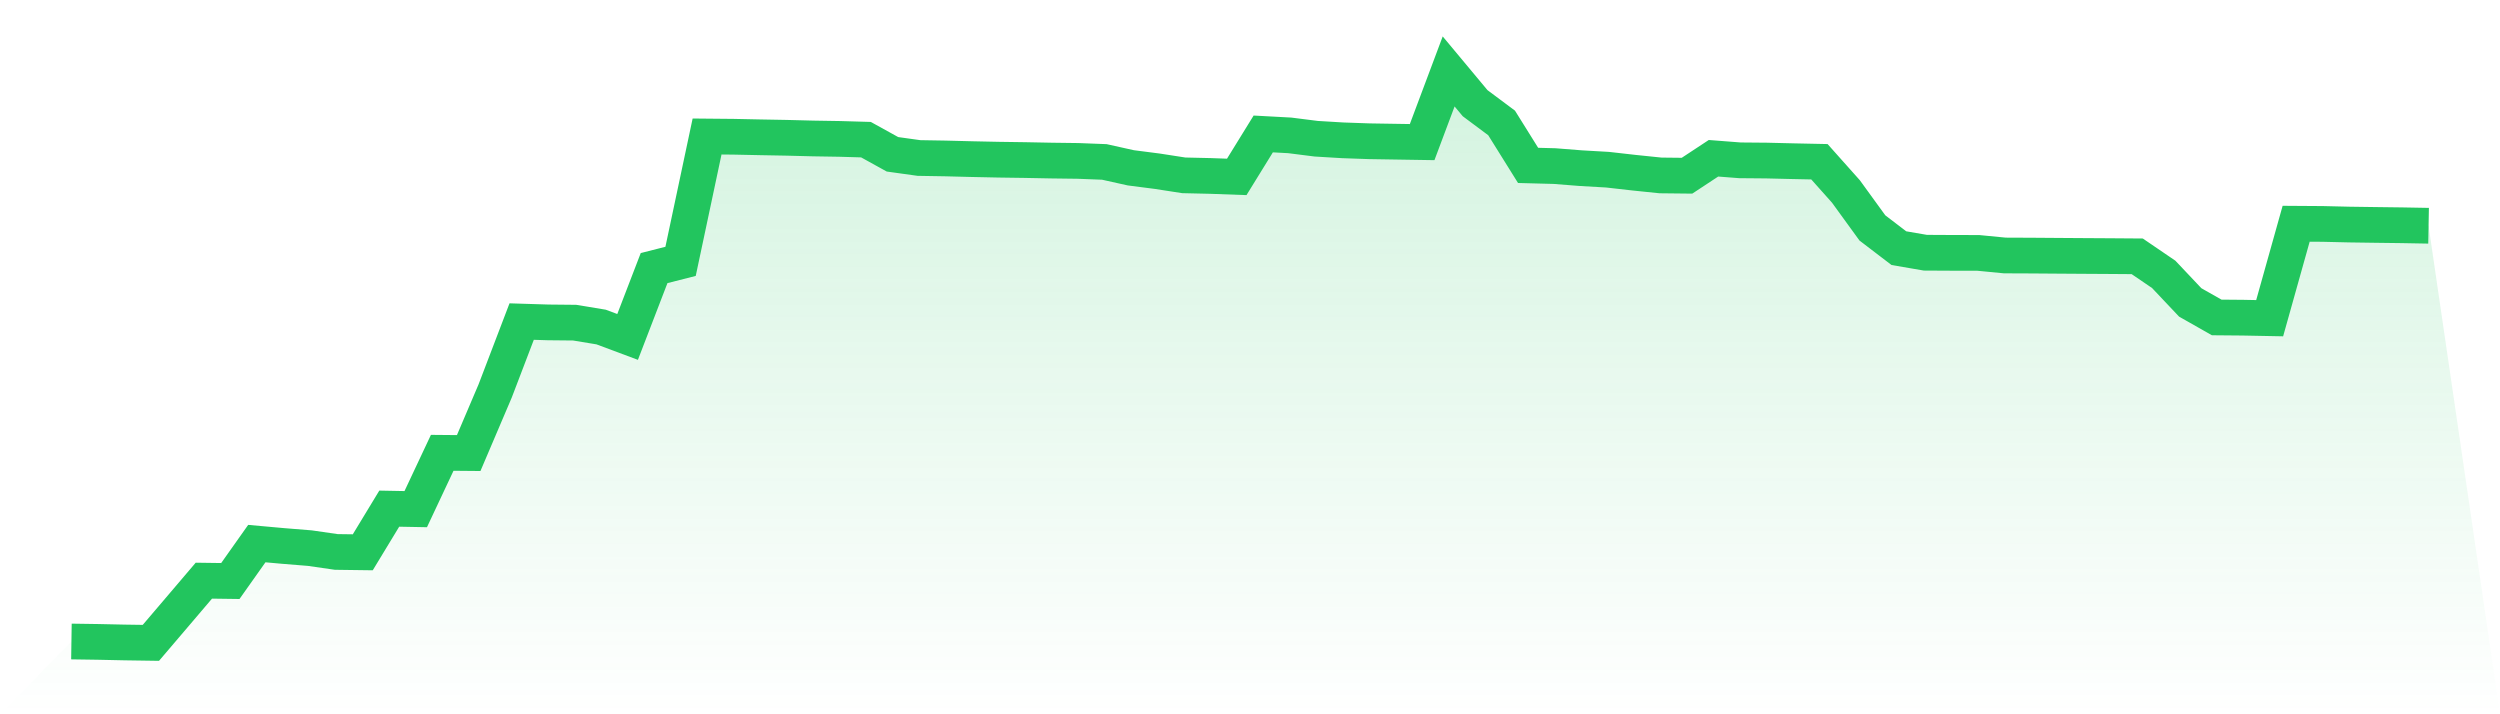
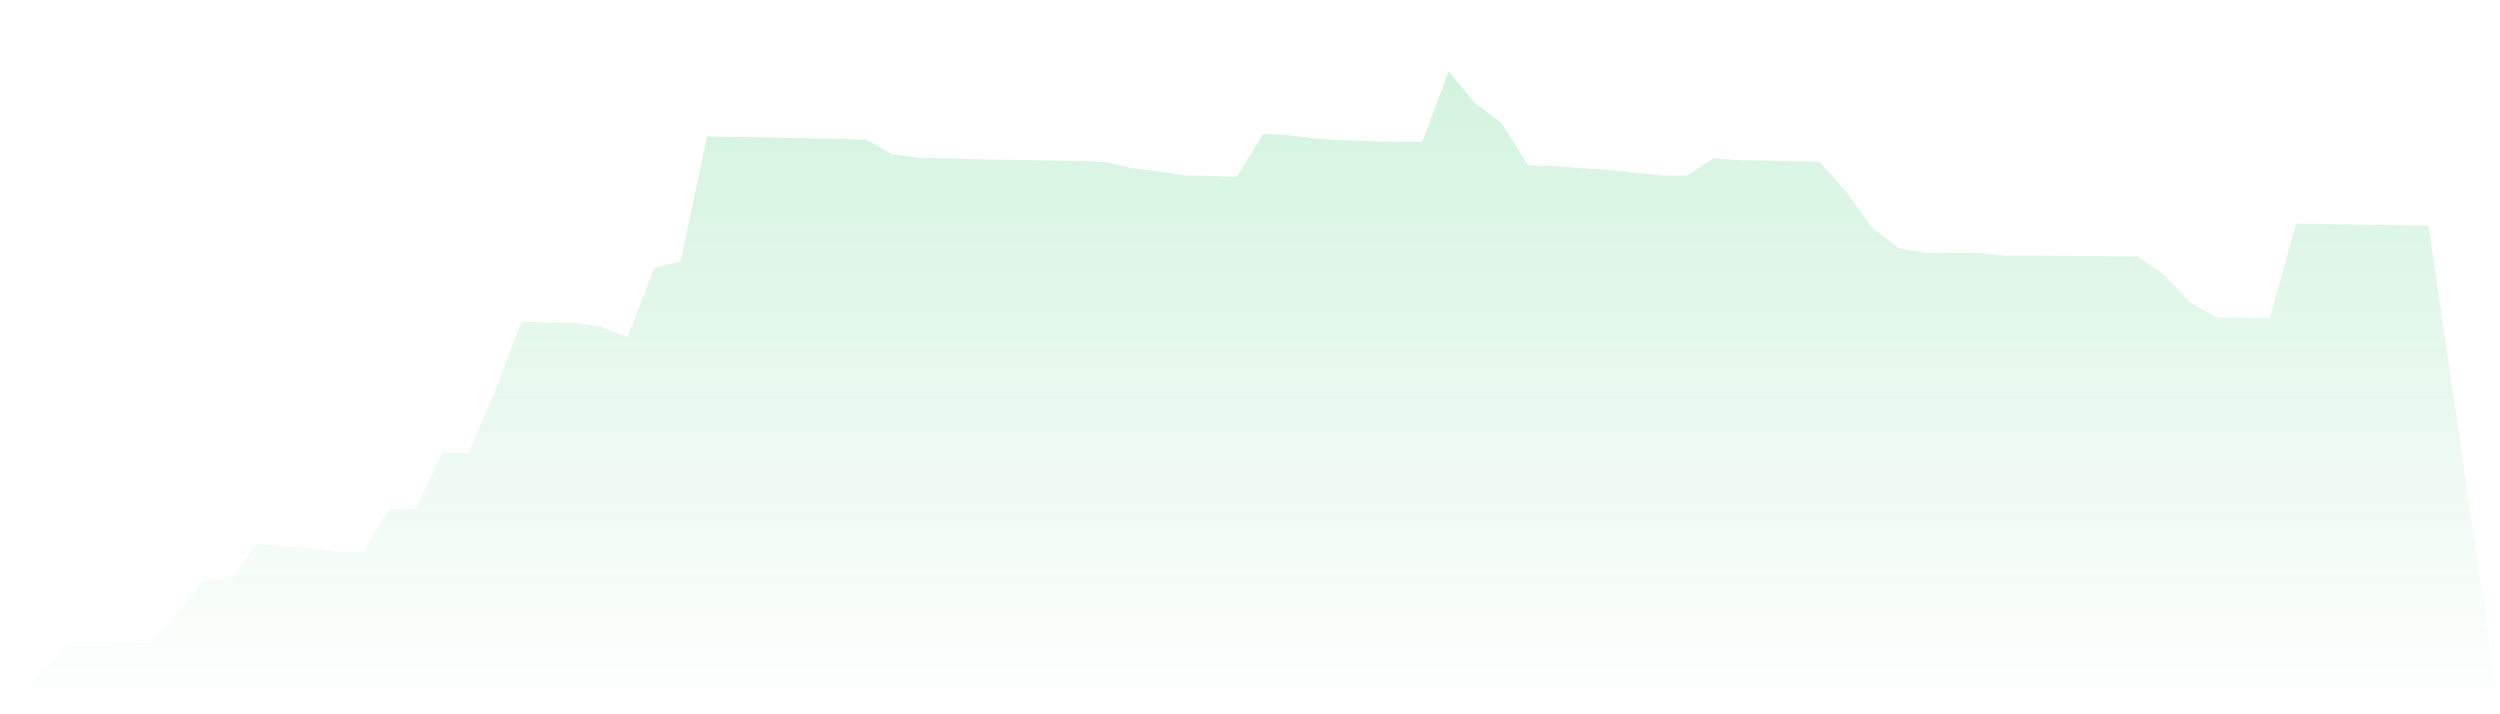
<svg xmlns="http://www.w3.org/2000/svg" viewBox="0 0 140 40">
  <defs>
    <linearGradient id="gradient" x1="0" x2="0" y1="0" y2="1">
      <stop offset="0%" stop-color="#22c55e" stop-opacity="0.2" />
      <stop offset="100%" stop-color="#22c55e" stop-opacity="0" />
    </linearGradient>
  </defs>
-   <path d="M4,35.924 L4,35.924 L5.483,35.946 L6.966,35.978 L8.449,36 L9.933,34.259 L11.416,32.517 L12.899,32.537 L14.382,30.441 L15.865,30.575 L17.348,30.695 L18.831,30.909 L20.315,30.929 L21.798,28.484 L23.281,28.512 L24.764,25.358 L26.247,25.371 L27.73,21.891 L29.213,18.008 L30.697,18.054 L32.18,18.069 L33.663,18.314 L35.146,18.868 L36.629,15.013 L38.112,14.636 L39.596,7.644 L41.079,7.658 L42.562,7.689 L44.045,7.716 L45.528,7.754 L47.011,7.778 L48.494,7.821 L49.978,8.641 L51.461,8.848 L52.944,8.873 L54.427,8.911 L55.91,8.942 L57.393,8.963 L58.876,8.992 L60.36,9.011 L61.843,9.068 L63.326,9.398 L64.809,9.589 L66.292,9.819 L67.775,9.853 L69.258,9.906 L70.742,7.501 L72.225,7.581 L73.708,7.769 L75.191,7.858 L76.674,7.91 L78.157,7.934 L79.64,7.958 L81.124,4 L82.607,5.779 L84.09,6.885 L85.573,9.262 L87.056,9.301 L88.539,9.418 L90.022,9.503 L91.506,9.671 L92.989,9.824 L94.472,9.84 L95.955,8.863 L97.438,8.978 L98.921,8.991 L100.404,9.027 L101.888,9.058 L103.371,10.721 L104.854,12.764 L106.337,13.897 L107.82,14.152 L109.303,14.16 L110.787,14.163 L112.27,14.307 L113.753,14.313 L115.236,14.324 L116.719,14.334 L118.202,14.343 L119.685,14.354 L121.169,15.365 L122.652,16.935 L124.135,17.777 L125.618,17.79 L127.101,17.819 L128.584,12.53 L130.067,12.54 L131.551,12.575 L133.034,12.596 L134.517,12.615 L136,12.642 L140,40 L0,40 z" fill="url(#gradient)" />
-   <path d="M4,35.924 L4,35.924 L5.483,35.946 L6.966,35.978 L8.449,36 L9.933,34.259 L11.416,32.517 L12.899,32.537 L14.382,30.441 L15.865,30.575 L17.348,30.695 L18.831,30.909 L20.315,30.929 L21.798,28.484 L23.281,28.512 L24.764,25.358 L26.247,25.371 L27.73,21.891 L29.213,18.008 L30.697,18.054 L32.18,18.069 L33.663,18.314 L35.146,18.868 L36.629,15.013 L38.112,14.636 L39.596,7.644 L41.079,7.658 L42.562,7.689 L44.045,7.716 L45.528,7.754 L47.011,7.778 L48.494,7.821 L49.978,8.641 L51.461,8.848 L52.944,8.873 L54.427,8.911 L55.91,8.942 L57.393,8.963 L58.876,8.992 L60.36,9.011 L61.843,9.068 L63.326,9.398 L64.809,9.589 L66.292,9.819 L67.775,9.853 L69.258,9.906 L70.742,7.501 L72.225,7.581 L73.708,7.769 L75.191,7.858 L76.674,7.91 L78.157,7.934 L79.64,7.958 L81.124,4 L82.607,5.779 L84.09,6.885 L85.573,9.262 L87.056,9.301 L88.539,9.418 L90.022,9.503 L91.506,9.671 L92.989,9.824 L94.472,9.84 L95.955,8.863 L97.438,8.978 L98.921,8.991 L100.404,9.027 L101.888,9.058 L103.371,10.721 L104.854,12.764 L106.337,13.897 L107.82,14.152 L109.303,14.16 L110.787,14.163 L112.27,14.307 L113.753,14.313 L115.236,14.324 L116.719,14.334 L118.202,14.343 L119.685,14.354 L121.169,15.365 L122.652,16.935 L124.135,17.777 L125.618,17.79 L127.101,17.819 L128.584,12.53 L130.067,12.54 L131.551,12.575 L133.034,12.596 L134.517,12.615 L136,12.642" fill="none" stroke="#22c55e" stroke-width="2" />
+   <path d="M4,35.924 L5.483,35.946 L6.966,35.978 L8.449,36 L9.933,34.259 L11.416,32.517 L12.899,32.537 L14.382,30.441 L15.865,30.575 L17.348,30.695 L18.831,30.909 L20.315,30.929 L21.798,28.484 L23.281,28.512 L24.764,25.358 L26.247,25.371 L27.73,21.891 L29.213,18.008 L30.697,18.054 L32.18,18.069 L33.663,18.314 L35.146,18.868 L36.629,15.013 L38.112,14.636 L39.596,7.644 L41.079,7.658 L42.562,7.689 L44.045,7.716 L45.528,7.754 L47.011,7.778 L48.494,7.821 L49.978,8.641 L51.461,8.848 L52.944,8.873 L54.427,8.911 L55.91,8.942 L57.393,8.963 L58.876,8.992 L60.36,9.011 L61.843,9.068 L63.326,9.398 L64.809,9.589 L66.292,9.819 L67.775,9.853 L69.258,9.906 L70.742,7.501 L72.225,7.581 L73.708,7.769 L75.191,7.858 L76.674,7.91 L78.157,7.934 L79.64,7.958 L81.124,4 L82.607,5.779 L84.09,6.885 L85.573,9.262 L87.056,9.301 L88.539,9.418 L90.022,9.503 L91.506,9.671 L92.989,9.824 L94.472,9.84 L95.955,8.863 L97.438,8.978 L98.921,8.991 L100.404,9.027 L101.888,9.058 L103.371,10.721 L104.854,12.764 L106.337,13.897 L107.82,14.152 L109.303,14.16 L110.787,14.163 L112.27,14.307 L113.753,14.313 L115.236,14.324 L116.719,14.334 L118.202,14.343 L119.685,14.354 L121.169,15.365 L122.652,16.935 L124.135,17.777 L125.618,17.79 L127.101,17.819 L128.584,12.53 L130.067,12.54 L131.551,12.575 L133.034,12.596 L134.517,12.615 L136,12.642 L140,40 L0,40 z" fill="url(#gradient)" />
</svg>